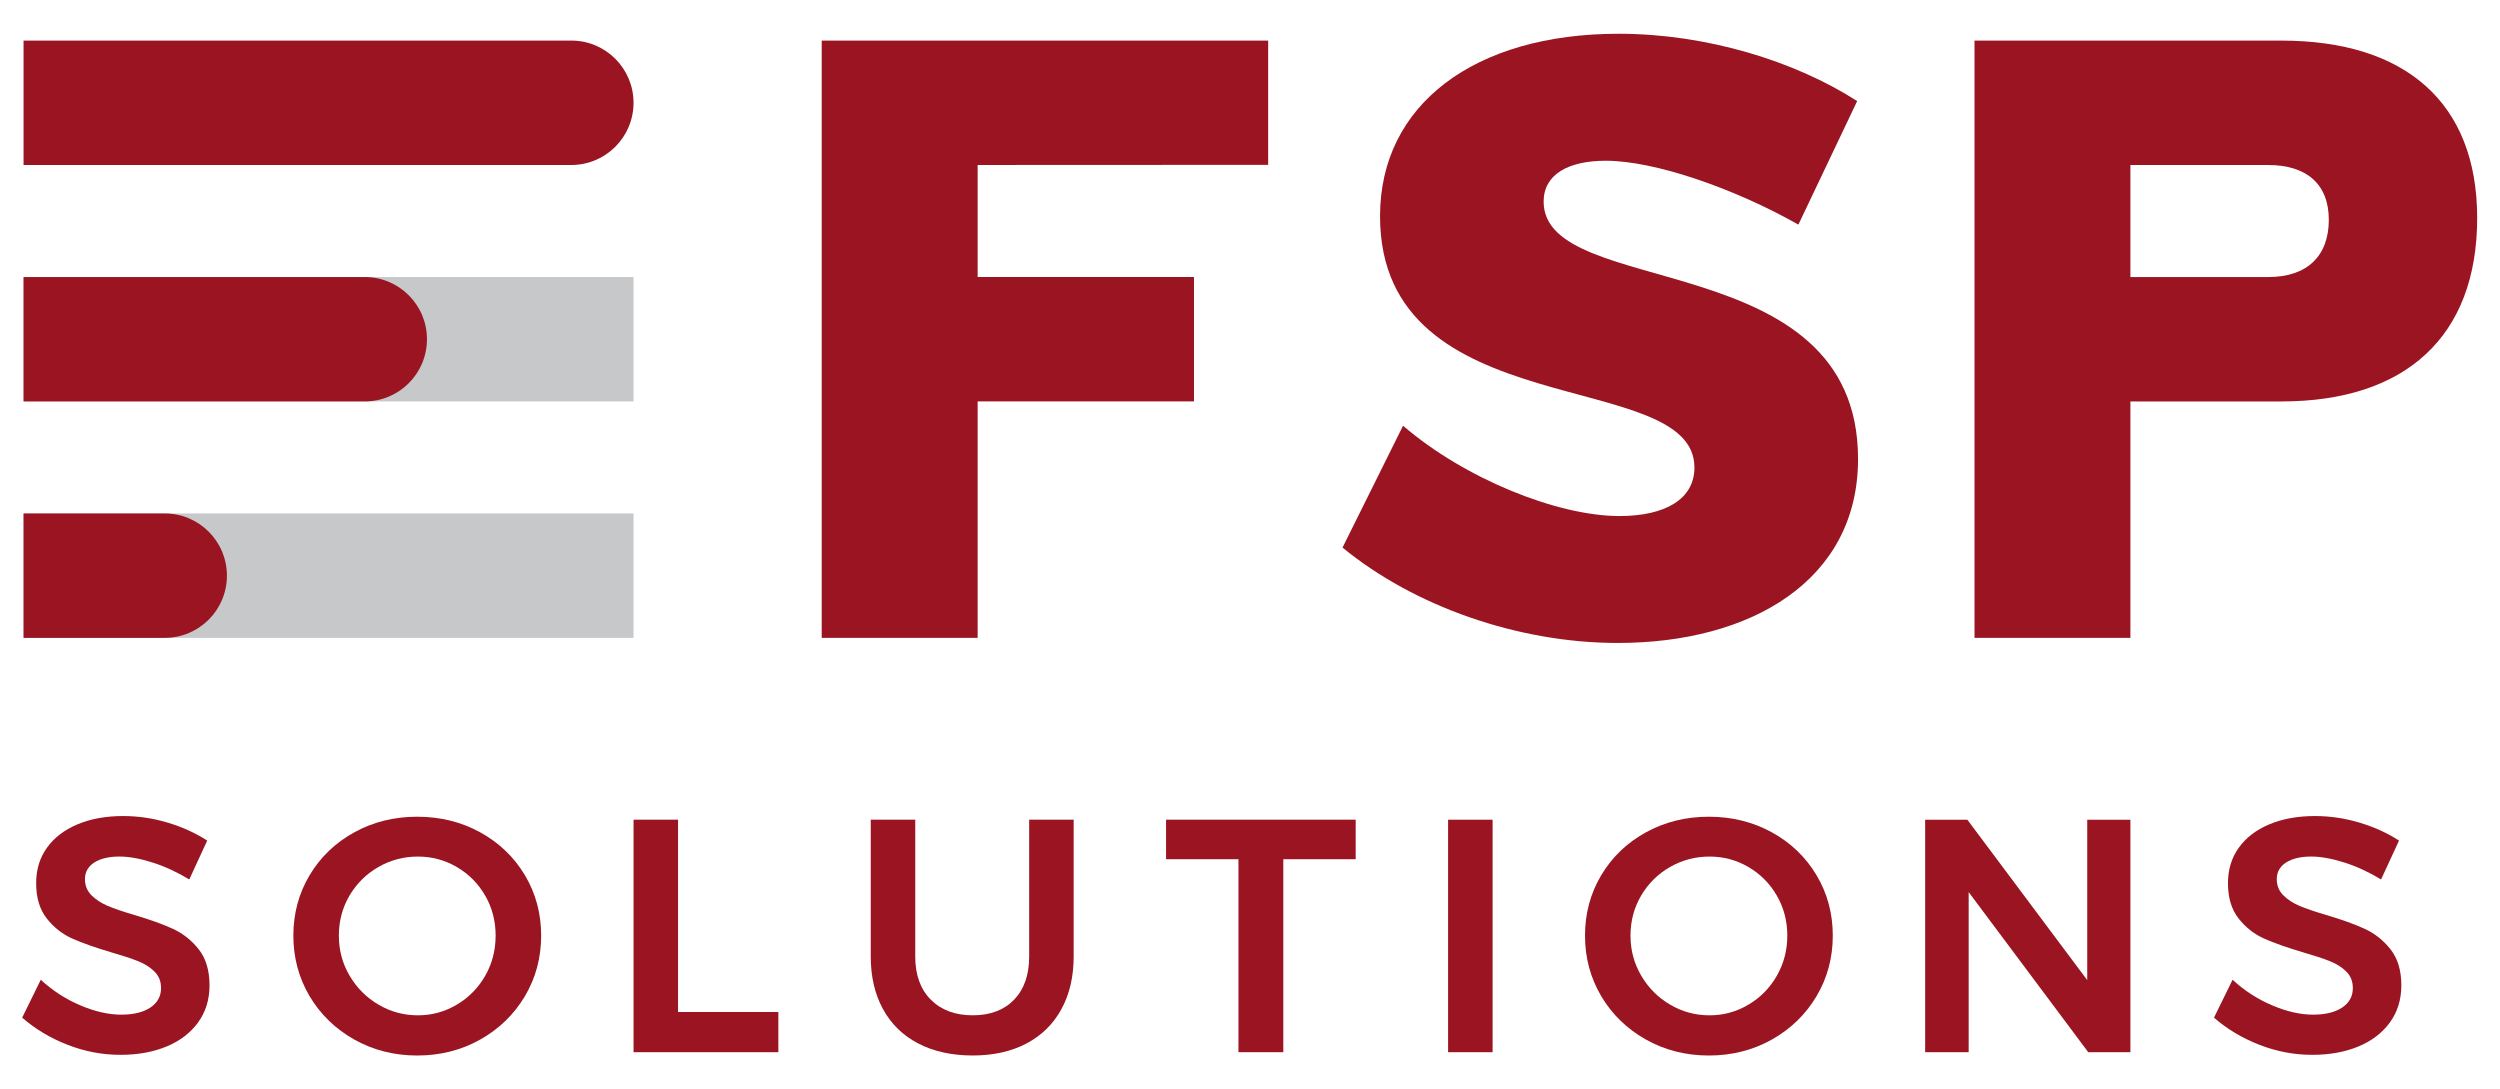
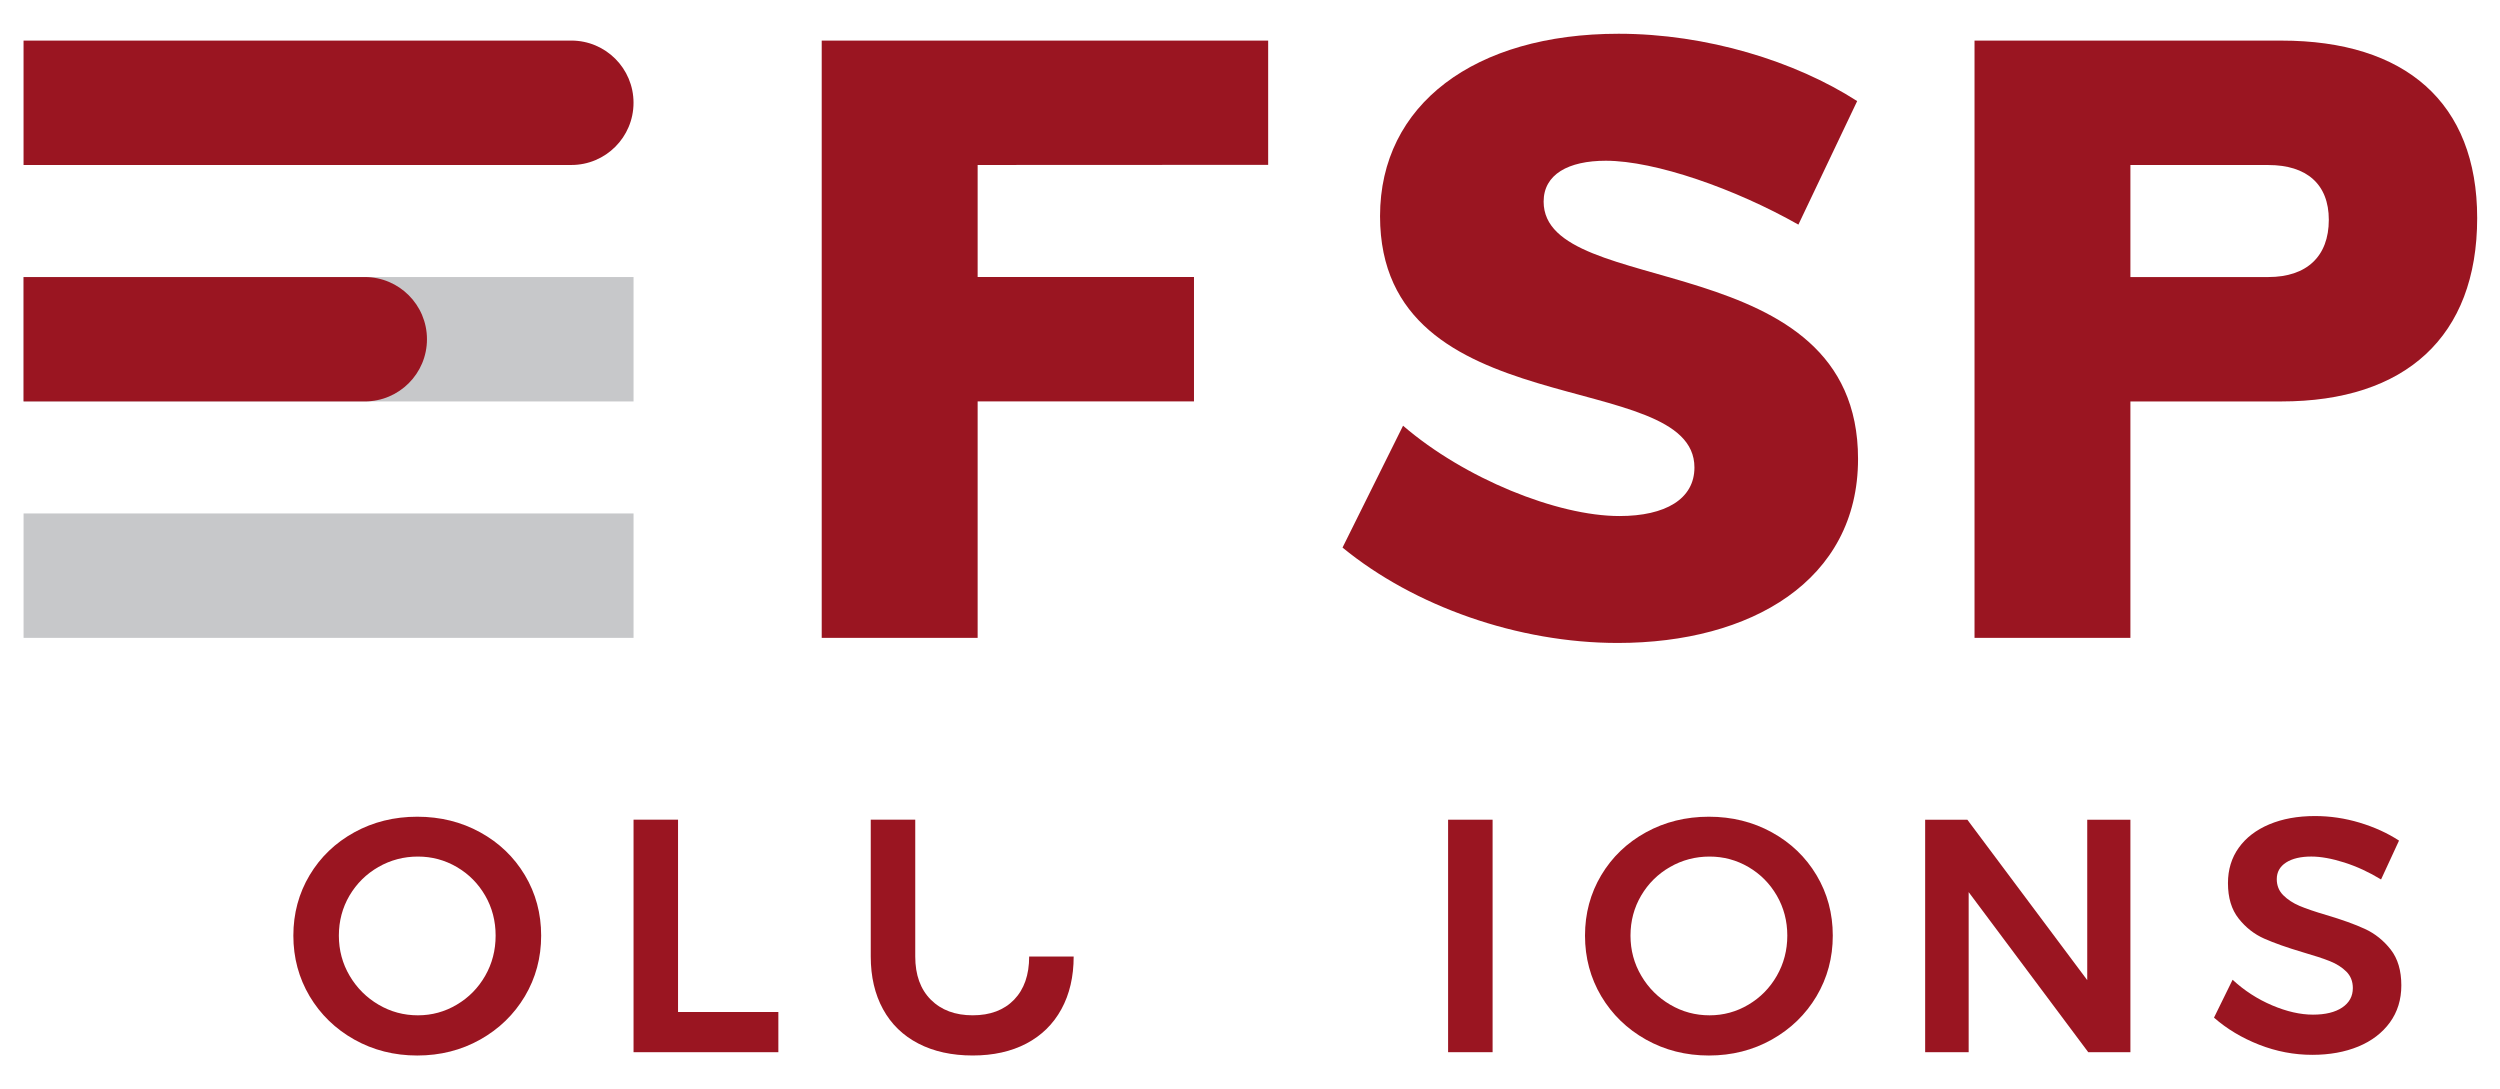
<svg xmlns="http://www.w3.org/2000/svg" viewBox="0 0 148.429 64.655" height="64.655" width="148.429" xml:space="preserve" id="svg2" version="1.1">
  <defs id="defs6">
    <clipPath id="clipPath26" clipPathUnits="userSpaceOnUse">
      <path id="path24" d="M 0,48.491 H 111.322 V 0 H 0 Z" />
    </clipPath>
  </defs>
  <g transform="matrix(1.333,0,0,-1.333,0,64.655)" id="g10">
    <path id="path12" style="fill:#c7c8ca;fill-opacity:1;fill-rule:nonzero;stroke:none" d="m 1.05,20.093 h 27.168 v 5.541 H 1.05 Z" />
    <path id="path14" style="fill:#c7c8ca;fill-opacity:1;fill-rule:nonzero;stroke:none" d="m 1.05,30.623 h 27.168 v 5.541 H 1.05 Z" />
    <g transform="translate(43.544,30.624)" id="g16">
      <path id="path18" style="fill:#9a1521;fill-opacity:1;fill-rule:nonzero;stroke:none" d="M 0,0 H 9.636 V 5.541 H 0 v 4.99 l 12.94,0.006 v 5.535 H -6.945 V -10.53 H 0 Z" />
    </g>
    <g id="g20">
      <g clip-path="url(#clipPath26)" id="g22">
        <g transform="translate(68.753,39.523)" id="g28">
          <path id="path30" style="fill:#9a1521;fill-opacity:1;fill-rule:nonzero;stroke:none" d="m 0,0 c 0,1.214 1.1,1.821 2.77,1.821 2.201,0 5.768,-1.253 8.577,-2.845 l 2.618,5.502 C 11.195,6.261 7.248,7.477 3.34,7.477 c -6.414,0 -10.626,-3.151 -10.626,-8.123 0,-9.411 14.003,-6.678 14.003,-11.195 0,-1.404 -1.29,-2.163 -3.34,-2.163 -2.77,0 -6.907,1.67 -9.638,4.023 l -2.696,-5.427 c 3.189,-2.618 7.818,-4.249 12.258,-4.249 5.921,0 10.703,2.77 10.703,8.196 C 14.004,-1.898 0,-4.402 0,0" />
        </g>
        <g transform="translate(25.447,46.696)" id="g32">
          <path id="path34" style="fill:#9a1521;fill-opacity:1;fill-rule:nonzero;stroke:none" d="M 0,0 H -24.398 V -5.541 H 0 c 1.53,0 2.77,1.24 2.77,2.771 C 2.77,-1.24 1.53,0 0,0" />
        </g>
        <g transform="translate(19.017,33.394)" id="g36">
          <path id="path38" style="fill:#9a1521;fill-opacity:1;fill-rule:nonzero;stroke:none" d="M 0,0 C 0,1.53 -1.241,2.77 -2.77,2.77 H -17.968 V -2.77 H -2.77 C -1.241,-2.77 0,-1.531 0,0" />
        </g>
        <g transform="translate(7.337,25.634)" id="g40">
-           <path id="path42" style="fill:#9a1521;fill-opacity:1;fill-rule:nonzero;stroke:none" d="M 0,0 H -6.288 V -5.541 H 0 c 1.529,0 2.77,1.24 2.77,2.771 C 2.77,-1.241 1.529,0 0,0" />
-         </g>
+           </g>
        <g transform="translate(101.034,36.164)" id="g44">
          <path id="path46" style="fill:#9a1521;fill-opacity:1;fill-rule:nonzero;stroke:none" d="M 0,0 H -6.146 V 4.989 H 0 c 1.702,0 2.691,-0.852 2.691,-2.44 C 2.691,0.916 1.702,0 0,0 m 0.579,10.531 h -13.668 v -26.602 h 6.943 v 10.53 h 6.725 c 5.515,0 8.72,2.878 8.72,8.171 0,5.144 -3.205,7.901 -8.72,7.901" />
        </g>
        <g transform="translate(7.712,7.128)" id="g48">
-           <path id="path50" style="fill:#9a1521;fill-opacity:1;fill-rule:nonzero;stroke:none" d="m 0,0 c -0.448,0.207 -1.023,0.414 -1.724,0.621 -0.503,0.148 -0.899,0.284 -1.19,0.406 -0.292,0.124 -0.533,0.283 -0.725,0.475 -0.192,0.192 -0.289,0.431 -0.289,0.716 0,0.316 0.139,0.563 0.414,0.741 0.276,0.177 0.651,0.266 1.124,0.266 0.425,0 0.915,-0.089 1.473,-0.266 C -0.36,2.781 0.184,2.529 0.718,2.204 L 1.517,3.935 C 1.004,4.27 0.419,4.536 -0.237,4.734 -0.893,4.931 -1.556,5.029 -2.227,5.029 -2.996,5.029 -3.673,4.906 -4.26,4.66 -4.848,4.412 -5.3,4.065 -5.621,3.617 -5.942,3.168 -6.102,2.643 -6.102,2.041 c 0,-0.65 0.158,-1.175 0.473,-1.574 0.316,-0.401 0.695,-0.699 1.139,-0.896 0.444,-0.197 1.016,-0.399 1.716,-0.607 0.513,-0.148 0.917,-0.281 1.213,-0.399 0.296,-0.118 0.54,-0.274 0.733,-0.466 0.192,-0.193 0.289,-0.437 0.289,-0.732 0,-0.366 -0.158,-0.653 -0.475,-0.867 -0.315,-0.211 -0.749,-0.317 -1.302,-0.317 -0.562,0 -1.169,0.138 -1.819,0.414 -0.651,0.277 -1.237,0.655 -1.761,1.14 L -6.724,-3.95 c 0.572,-0.502 1.243,-0.904 2.012,-1.206 0.769,-0.301 1.559,-0.451 2.367,-0.451 0.769,0 1.452,0.124 2.049,0.37 0.596,0.247 1.065,0.605 1.406,1.072 0.34,0.469 0.51,1.018 0.51,1.65 0,0.661 -0.158,1.194 -0.473,1.598 C 0.83,-0.514 0.448,-0.207 0,0" />
-         </g>
+           </g>
        <g transform="translate(21.61,5.041)" id="g52">
          <path id="path54" style="fill:#9a1521;fill-opacity:1;fill-rule:nonzero;stroke:none" d="m 0,0 c -0.311,-0.543 -0.733,-0.971 -1.266,-1.286 -0.532,-0.316 -1.109,-0.474 -1.73,-0.474 -0.631,0 -1.216,0.158 -1.753,0.474 -0.537,0.315 -0.967,0.743 -1.287,1.286 -0.321,0.543 -0.481,1.139 -0.481,1.79 0,0.651 0.158,1.245 0.473,1.783 0.317,0.537 0.746,0.962 1.287,1.273 0.543,0.311 1.13,0.465 1.761,0.465 0.621,0 1.198,-0.154 1.73,-0.465 C -0.733,4.535 -0.311,4.11 0,3.573 0.311,3.035 0.465,2.441 0.465,1.79 0.465,1.139 0.311,0.543 0,0 M -0.222,6.391 C -1.065,6.855 -2,7.086 -3.026,7.086 -4.051,7.086 -4.985,6.855 -5.829,6.391 -6.672,5.927 -7.335,5.292 -7.819,4.483 -8.301,3.674 -8.544,2.777 -8.544,1.79 c 0,-0.986 0.243,-1.885 0.725,-2.7 0.484,-0.812 1.147,-1.456 1.99,-1.93 0.844,-0.473 1.778,-0.71 2.803,-0.71 1.026,0 1.961,0.237 2.804,0.71 0.843,0.474 1.506,1.118 1.99,1.93 0.483,0.815 0.725,1.714 0.725,2.7 0,0.987 -0.242,1.884 -0.725,2.693 -0.484,0.809 -1.147,1.444 -1.99,1.908" />
        </g>
        <g transform="translate(30.2,11.995)" id="g56">
          <path id="path58" style="fill:#9a1521;fill-opacity:1;fill-rule:nonzero;stroke:none" d="m 0,0 h -1.982 v -10.355 h 6.45 v 1.79 l -4.468,0 z" />
        </g>
        <g transform="translate(45.839,5.9)" id="g60">
-           <path id="path62" style="fill:#9a1521;fill-opacity:1;fill-rule:nonzero;stroke:none" d="m 0,0 c 0,-0.819 -0.224,-1.46 -0.672,-1.924 -0.45,-0.463 -1.064,-0.694 -1.843,-0.694 -0.779,0 -1.4,0.231 -1.864,0.694 C -4.842,-1.46 -5.074,-0.819 -5.074,0 V 6.095 H -7.056 V 0 c 0,-0.898 0.182,-1.68 0.547,-2.346 0.364,-0.666 0.89,-1.175 1.575,-1.53 0.686,-0.355 1.492,-0.532 2.419,-0.532 0.917,0 1.714,0.177 2.39,0.532 0.675,0.355 1.195,0.864 1.56,1.53 C 1.8,-1.68 1.982,-0.898 1.982,0 V 6.095 H 0 Z" />
+           <path id="path62" style="fill:#9a1521;fill-opacity:1;fill-rule:nonzero;stroke:none" d="m 0,0 c 0,-0.819 -0.224,-1.46 -0.672,-1.924 -0.45,-0.463 -1.064,-0.694 -1.843,-0.694 -0.779,0 -1.4,0.231 -1.864,0.694 C -4.842,-1.46 -5.074,-0.819 -5.074,0 V 6.095 H -7.056 V 0 c 0,-0.898 0.182,-1.68 0.547,-2.346 0.364,-0.666 0.89,-1.175 1.575,-1.53 0.686,-0.355 1.492,-0.532 2.419,-0.532 0.917,0 1.714,0.177 2.39,0.532 0.675,0.355 1.195,0.864 1.56,1.53 C 1.8,-1.68 1.982,-0.898 1.982,0 H 0 Z" />
        </g>
        <g transform="translate(51.936,10.234)" id="g64">
-           <path id="path66" style="fill:#9a1521;fill-opacity:1;fill-rule:nonzero;stroke:none" d="M 0,0 H 3.225 V -8.595 H 5.222 V 0 H 8.446 V 1.761 H 0 Z" />
-         </g>
+           </g>
        <path id="path68" style="fill:#9a1521;fill-opacity:1;fill-rule:nonzero;stroke:none" d="M 64.498,1.639 H 66.48 V 11.994 H 64.498 Z" />
        <g transform="translate(79.139,5.041)" id="g70">
          <path id="path72" style="fill:#9a1521;fill-opacity:1;fill-rule:nonzero;stroke:none" d="m 0,0 c -0.311,-0.543 -0.733,-0.971 -1.265,-1.286 -0.533,-0.316 -1.11,-0.474 -1.731,-0.474 -0.631,0 -1.215,0.158 -1.753,0.474 -0.538,0.315 -0.967,0.743 -1.286,1.286 -0.321,0.543 -0.482,1.139 -0.482,1.79 0,0.651 0.158,1.245 0.474,1.783 0.316,0.537 0.745,0.962 1.286,1.273 0.543,0.311 1.13,0.465 1.761,0.465 0.621,0 1.198,-0.154 1.731,-0.465 C -0.733,4.535 -0.311,4.11 0,3.573 0.311,3.035 0.467,2.441 0.467,1.79 0.467,1.139 0.311,0.543 0,0 M -0.222,6.391 C -1.065,6.855 -1.999,7.086 -3.026,7.086 -4.051,7.086 -4.985,6.855 -5.829,6.391 -6.672,5.927 -7.335,5.292 -7.819,4.483 -8.301,3.674 -8.543,2.777 -8.543,1.79 c 0,-0.986 0.242,-1.885 0.724,-2.7 0.484,-0.812 1.147,-1.456 1.99,-1.93 0.844,-0.473 1.778,-0.71 2.803,-0.71 1.027,0 1.961,0.237 2.804,0.71 0.843,0.474 1.507,1.118 1.99,1.93 0.483,0.815 0.725,1.714 0.725,2.7 0,0.987 -0.242,1.884 -0.725,2.693 -0.483,0.809 -1.147,1.444 -1.99,1.908" />
        </g>
        <g transform="translate(92.965,4.849)" id="g74">
          <path id="path76" style="fill:#9a1521;fill-opacity:1;fill-rule:nonzero;stroke:none" d="M 0,0 -5.34,7.145 H -7.219 V -3.21 h 1.938 V 3.92 L 0.045,-3.21 H 1.923 V 7.145 H 0 Z" />
        </g>
        <g transform="translate(105.335,7.128)" id="g78">
          <path id="path80" style="fill:#9a1521;fill-opacity:1;fill-rule:nonzero;stroke:none" d="m 0,0 c -0.448,0.207 -1.023,0.414 -1.724,0.621 -0.503,0.148 -0.899,0.284 -1.19,0.406 -0.291,0.124 -0.533,0.283 -0.725,0.475 -0.192,0.192 -0.289,0.431 -0.289,0.716 0,0.316 0.139,0.563 0.414,0.741 0.276,0.177 0.651,0.266 1.124,0.266 0.425,0 0.915,-0.089 1.473,-0.266 0.557,-0.178 1.101,-0.43 1.634,-0.755 l 0.8,1.731 C 1.004,4.27 0.419,4.536 -0.237,4.734 -0.893,4.931 -1.556,5.029 -2.227,5.029 -2.996,5.029 -3.673,4.906 -4.26,4.66 -4.848,4.412 -5.3,4.065 -5.621,3.617 -5.942,3.168 -6.102,2.643 -6.102,2.041 c 0,-0.65 0.158,-1.175 0.473,-1.574 0.316,-0.401 0.695,-0.699 1.139,-0.896 0.444,-0.197 1.016,-0.399 1.716,-0.607 0.513,-0.148 0.917,-0.281 1.213,-0.399 0.296,-0.118 0.54,-0.274 0.733,-0.466 0.192,-0.193 0.288,-0.437 0.288,-0.732 0,-0.366 -0.157,-0.653 -0.474,-0.867 -0.315,-0.211 -0.749,-0.317 -1.302,-0.317 -0.562,0 -1.168,0.138 -1.819,0.414 -0.651,0.277 -1.237,0.655 -1.761,1.14 L -6.724,-3.95 c 0.572,-0.502 1.243,-0.904 2.012,-1.206 0.769,-0.301 1.559,-0.451 2.367,-0.451 0.769,0 1.452,0.124 2.049,0.37 0.596,0.247 1.065,0.605 1.406,1.072 0.34,0.469 0.51,1.018 0.51,1.65 0,0.661 -0.158,1.194 -0.474,1.598 C 0.83,-0.514 0.448,-0.207 0,0" />
        </g>
      </g>
    </g>
  </g>
</svg>